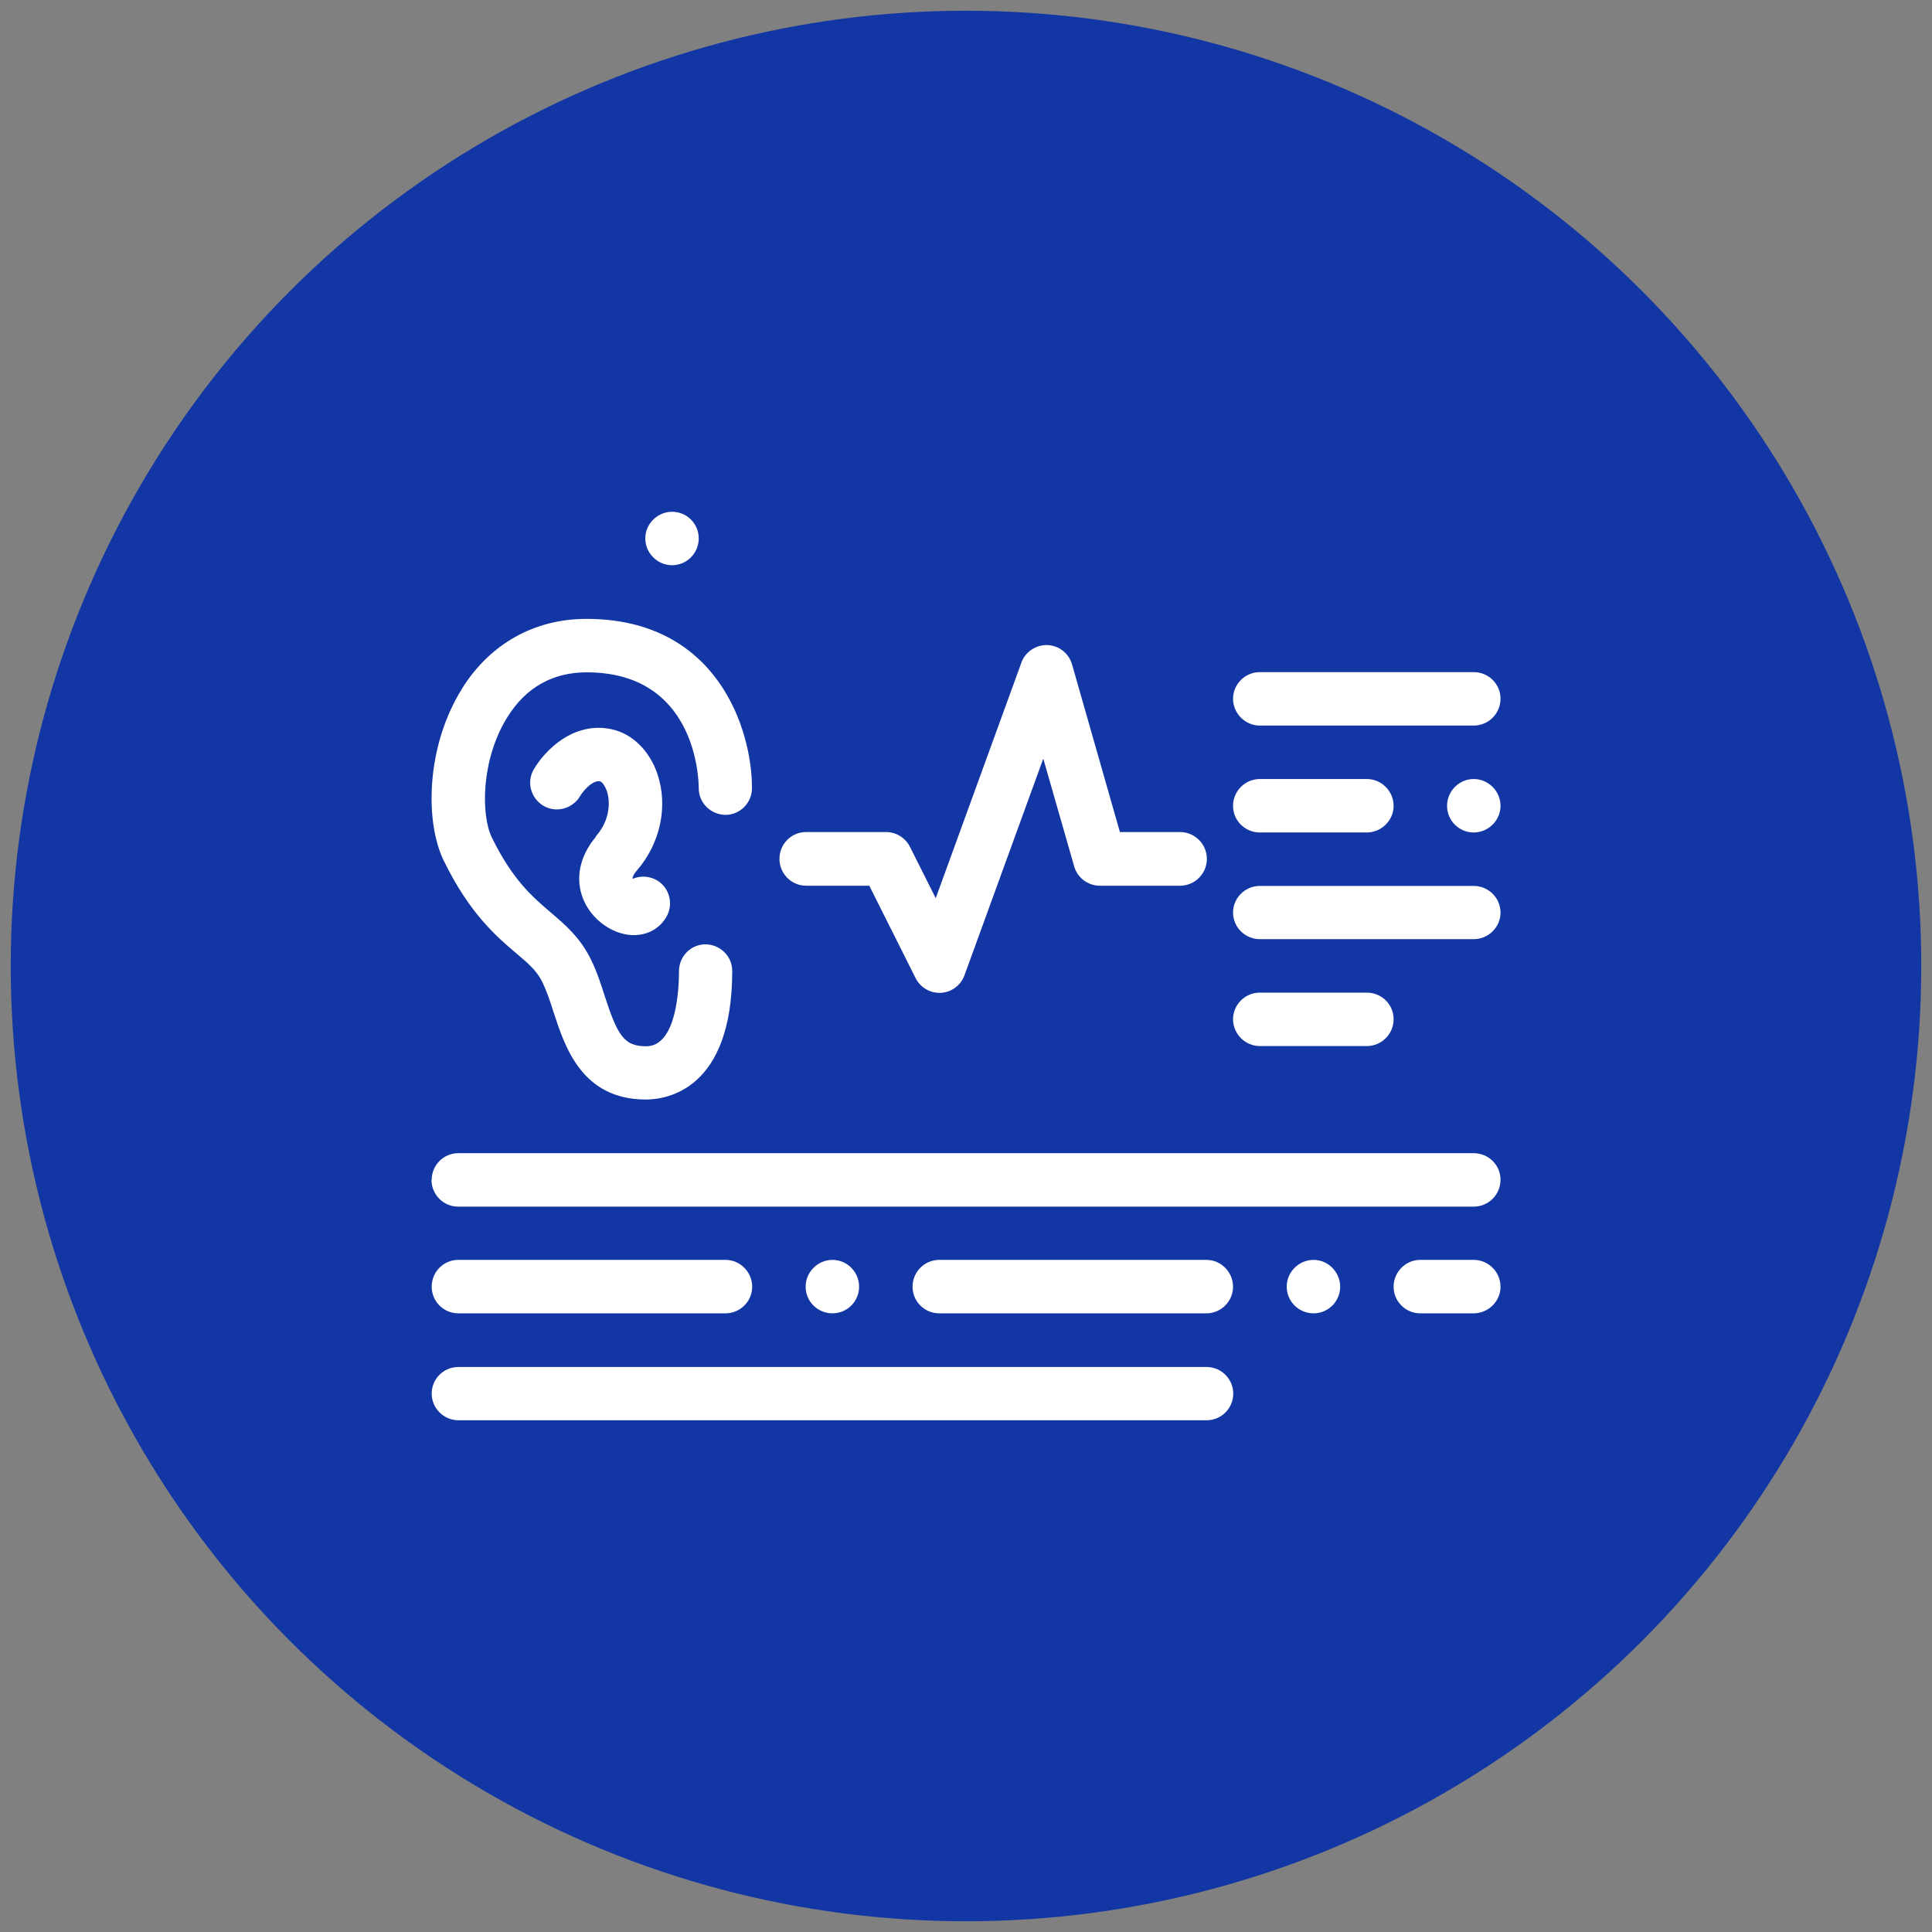
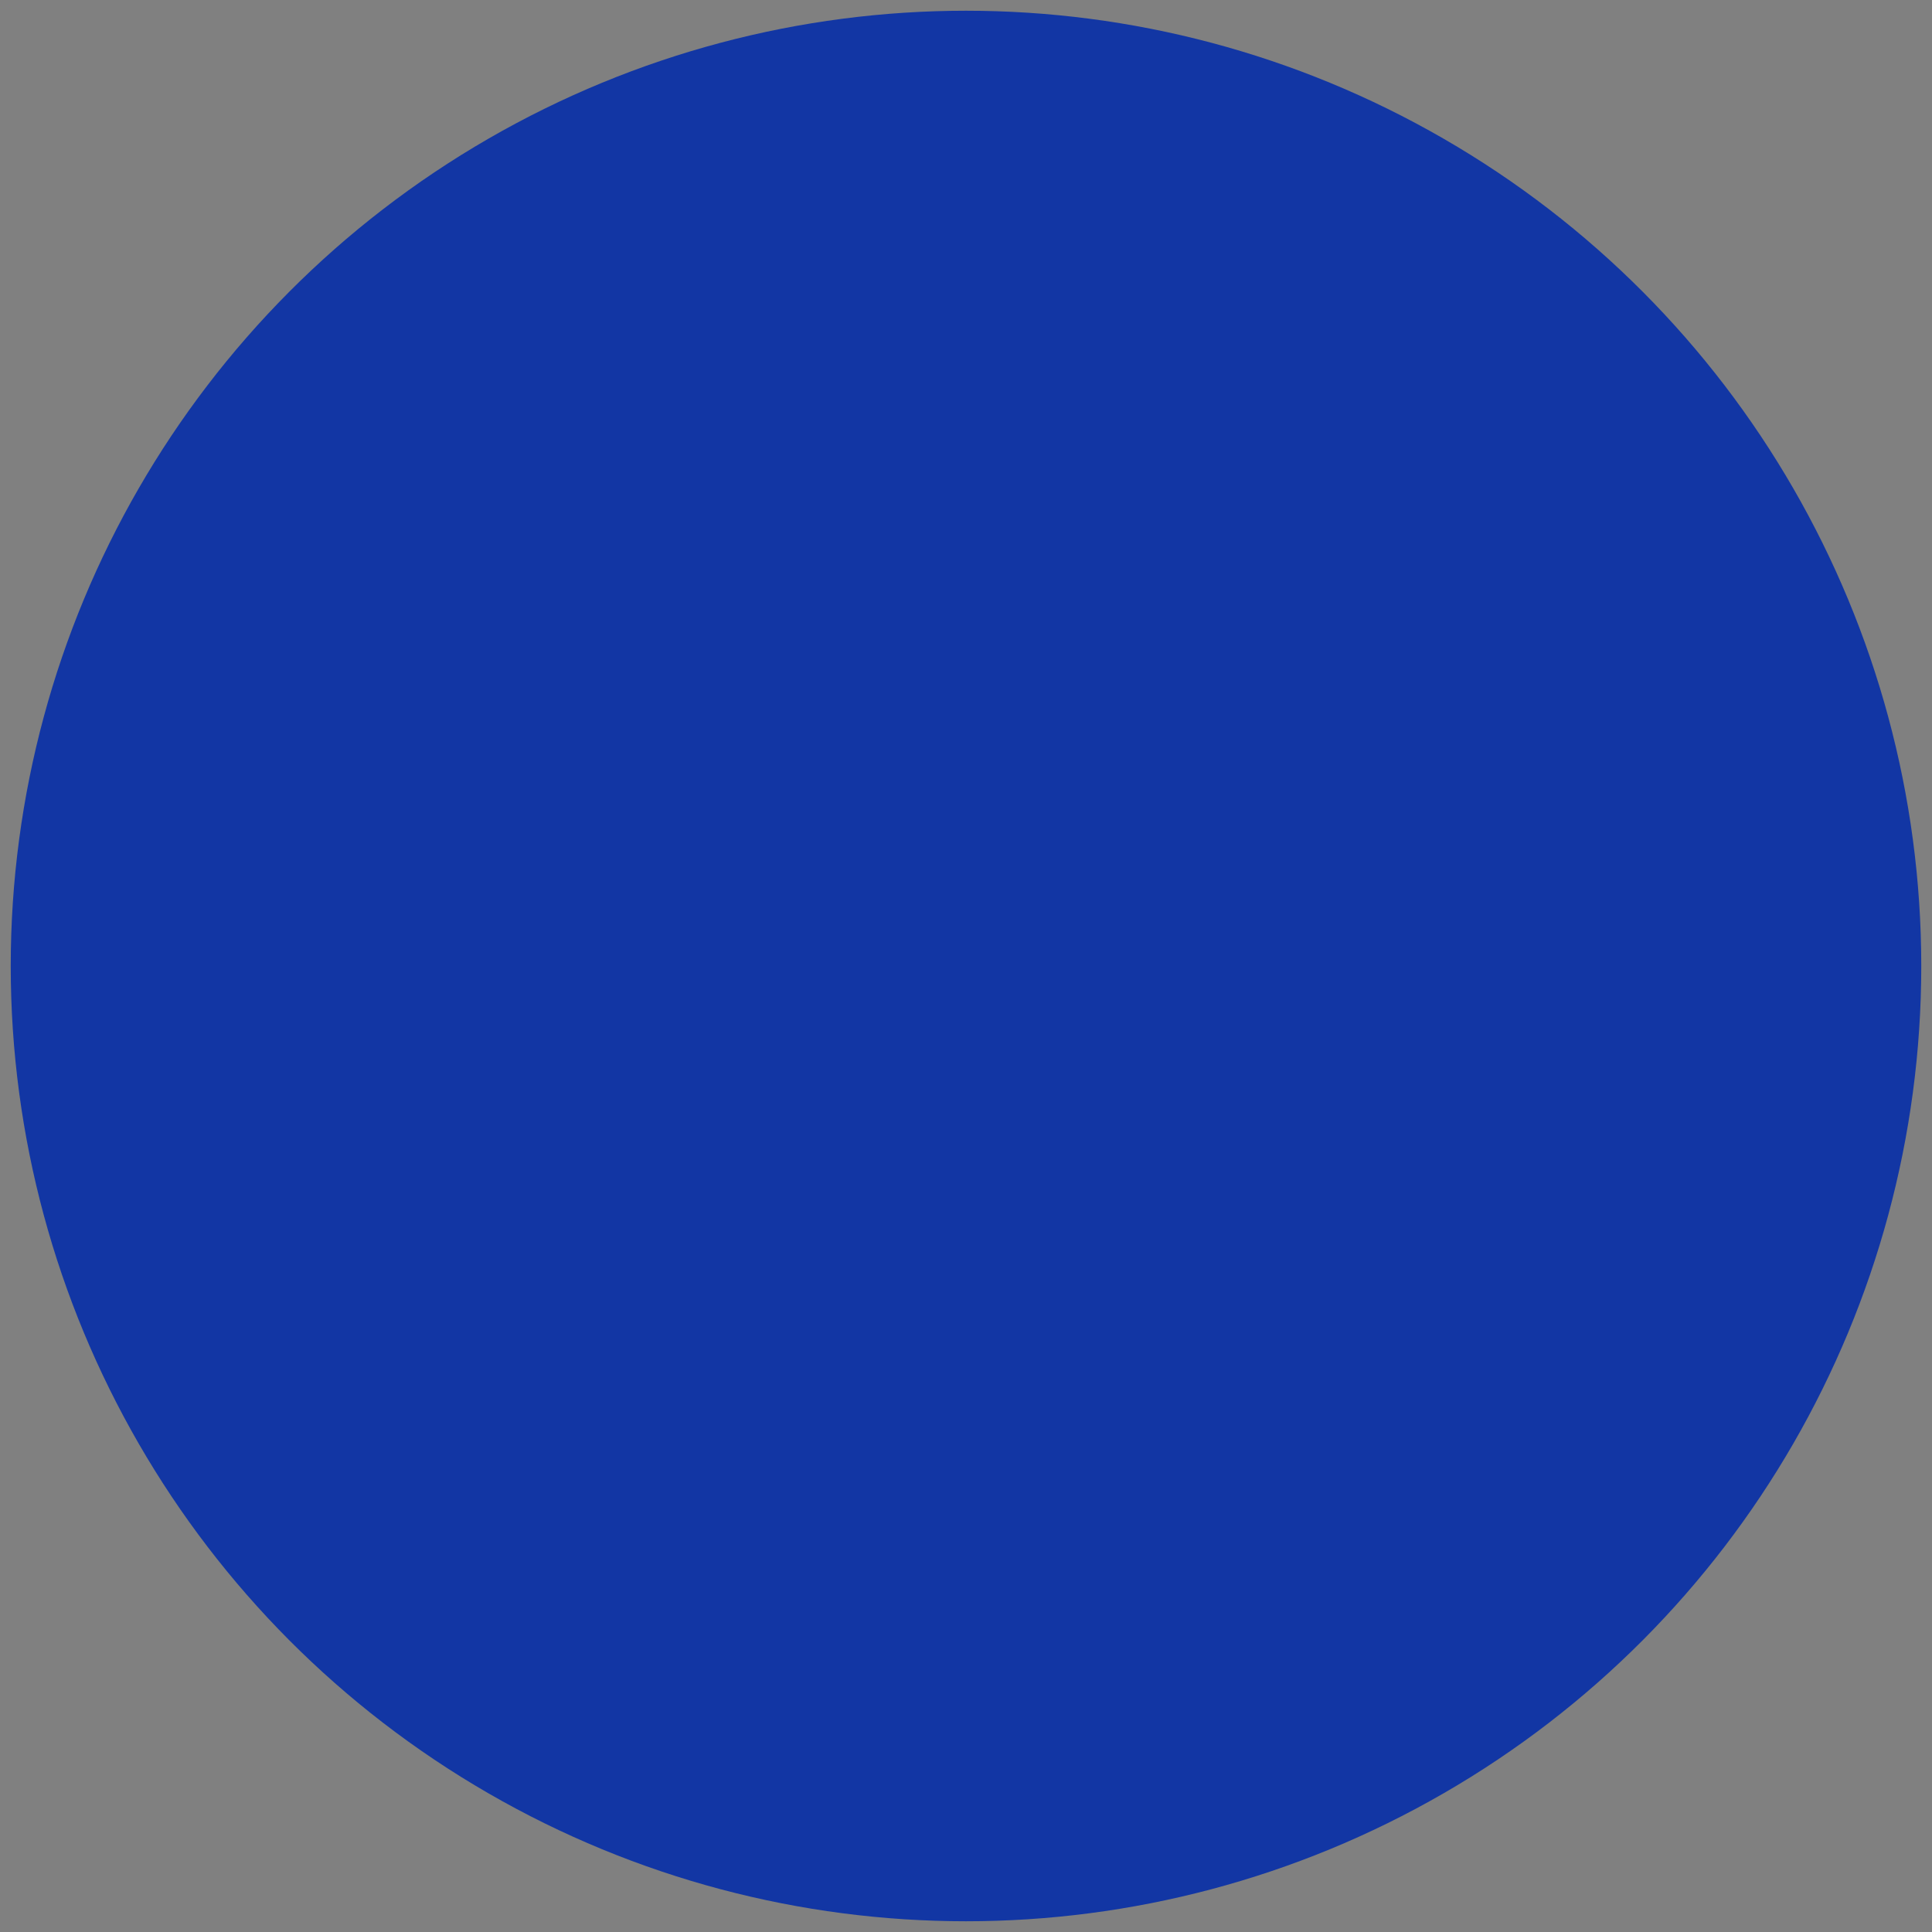
<svg xmlns="http://www.w3.org/2000/svg" id="Layer_1" data-name="Layer 1" viewBox="0 0 90 90">
  <rect x="0" y="0" width="90" height="90" fill="#808080" stroke="none" />
  <defs>
    <style>
      .cls-1 {
        fill: #fff;
      }

      .cls-2 {
        fill: #1236a4;
      }
    </style>
  </defs>
  <circle class="cls-2" cx="45" cy="45" r="44.5" />
-   <path class="cls-1" d="M31.31,26.33c.68,0,1.24-.56,1.24-1.25s-.56-1.24-1.24-1.24-1.25.56-1.25,1.24.56,1.25,1.25,1.25ZM21.53,32.07c-1.68,2.68-1.75,6.19-.86,8.02,1.2,2.46,2.45,3.53,3.37,4.31.59.5.98.83,1.24,1.38.19.4.35.87.51,1.38.53,1.62,1.32,4.06,4.3,4.06.94,0,4.02-.43,4.02-5.99,0-.64-.49-1.16-1.11-1.23-.04,0-.09-.01-.13-.01-.69,0-1.24.56-1.24,1.25,0,.82-.11,3.5-1.53,3.5-1.03,0-1.33-.5-1.93-2.34-.18-.57-.37-1.15-.64-1.7-.5-1.02-1.19-1.61-1.87-2.19-.83-.71-1.78-1.51-2.75-3.5-.5-1.02-.52-3.61.73-5.61.86-1.38,2.11-2.08,3.69-2.08,5.03,0,5.22,4.84,5.22,5.4,0,.64.49,1.16,1.11,1.23.04,0,.09.01.13.01.69,0,1.24-.56,1.24-1.25,0-2.73-1.61-7.88-7.71-7.88-2.43,0-4.49,1.16-5.8,3.25ZM27.75,38.99c-.76.91-.97,1.97-.57,2.92.38.91,1.3,1.59,2.23,1.65.04,0,.08,0,.12,0,.65,0,1.21-.31,1.52-.86.34-.6.13-1.36-.46-1.7-.36-.2-.77-.21-1.12-.06,0,0,0-.01,0-.02-.01-.04.03-.18.2-.37,1.09-1.26,1.46-2.98.96-4.48-.37-1.1-1.17-1.89-2.14-2.1-1.79-.38-3.12,1-3.63,1.88-.34.59-.13,1.34.46,1.69.43.25.96.21,1.35-.07.14-.1.26-.22.35-.38.09-.16.55-.77.94-.69.05.01.2.14.31.45.17.51.14,1.35-.48,2.07-.02.02-.03.04-.04.05ZM58.69,43.75h9.96c.69,0,1.25-.56,1.25-1.24s-.56-1.24-1.25-1.24h-9.96c-.69,0-1.25.56-1.25,1.24s.56,1.24,1.25,1.24ZM58.69,48.73h4.98c.69,0,1.25-.56,1.25-1.25s-.56-1.24-1.25-1.24h-4.98c-.69,0-1.25.56-1.25,1.24s.56,1.25,1.25,1.25ZM68.65,36.29c-.68,0-1.24.56-1.24,1.25s.56,1.24,1.24,1.24,1.25-.56,1.25-1.24-.56-1.25-1.25-1.25ZM58.69,38.78h4.98c.68,0,1.25-.56,1.25-1.24s-.56-1.25-1.25-1.25h-4.98c-.69,0-1.25.56-1.25,1.25s.56,1.24,1.25,1.24ZM68.65,31.31h-9.96c-.69,0-1.25.56-1.25,1.24s.56,1.25,1.25,1.25h9.96c.69,0,1.25-.56,1.25-1.25s-.56-1.24-1.25-1.24ZM40.5,41.27l2.15,4.29c.21.42.64.69,1.11.69.02,0,.05,0,.07,0,.5-.03.93-.35,1.1-.82l3.67-10.09,1.44,5.02c.15.53.64.9,1.2.9h3.73c.69,0,1.25-.56,1.25-1.25s-.56-1.25-1.25-1.25h-2.8l-2.23-7.81c-.15-.52-.61-.88-1.15-.9-.52-.02-1.03.31-1.21.82l-3.99,10.97-1.2-2.39c-.21-.42-.64-.69-1.11-.69h-3.73c-.69,0-1.24.56-1.24,1.25s.56,1.25,1.24,1.25h2.97ZM20.1,54.96c0,.69.56,1.25,1.24,1.25h47.31c.69,0,1.25-.56,1.25-1.25s-.56-1.24-1.25-1.24H21.35c-.69,0-1.24.56-1.24,1.24ZM40.02,59.94c0-.69-.56-1.25-1.24-1.25s-1.25.56-1.25,1.25.56,1.24,1.25,1.24,1.24-.56,1.24-1.24ZM21.35,61.18h12.45c.68,0,1.24-.56,1.24-1.24s-.56-1.25-1.24-1.25h-12.45c-.69,0-1.24.56-1.24,1.25s.56,1.24,1.24,1.24ZM68.65,58.69h-2.49c-.68,0-1.24.56-1.24,1.25s.56,1.24,1.24,1.24h2.49c.68,0,1.25-.56,1.25-1.24s-.56-1.25-1.25-1.25ZM56.2,58.69h-12.45c-.68,0-1.24.56-1.24,1.25s.56,1.24,1.24,1.24h12.45c.68,0,1.24-.56,1.24-1.24s-.56-1.25-1.24-1.25ZM59.94,59.94c0,.68.56,1.24,1.25,1.24s1.24-.56,1.24-1.24-.56-1.25-1.24-1.25-1.25.56-1.25,1.25ZM21.35,66.16h34.86c.69,0,1.24-.56,1.24-1.24s-.56-1.24-1.24-1.24H21.35c-.69,0-1.24.56-1.24,1.24s.56,1.24,1.24,1.24Z" />
</svg>